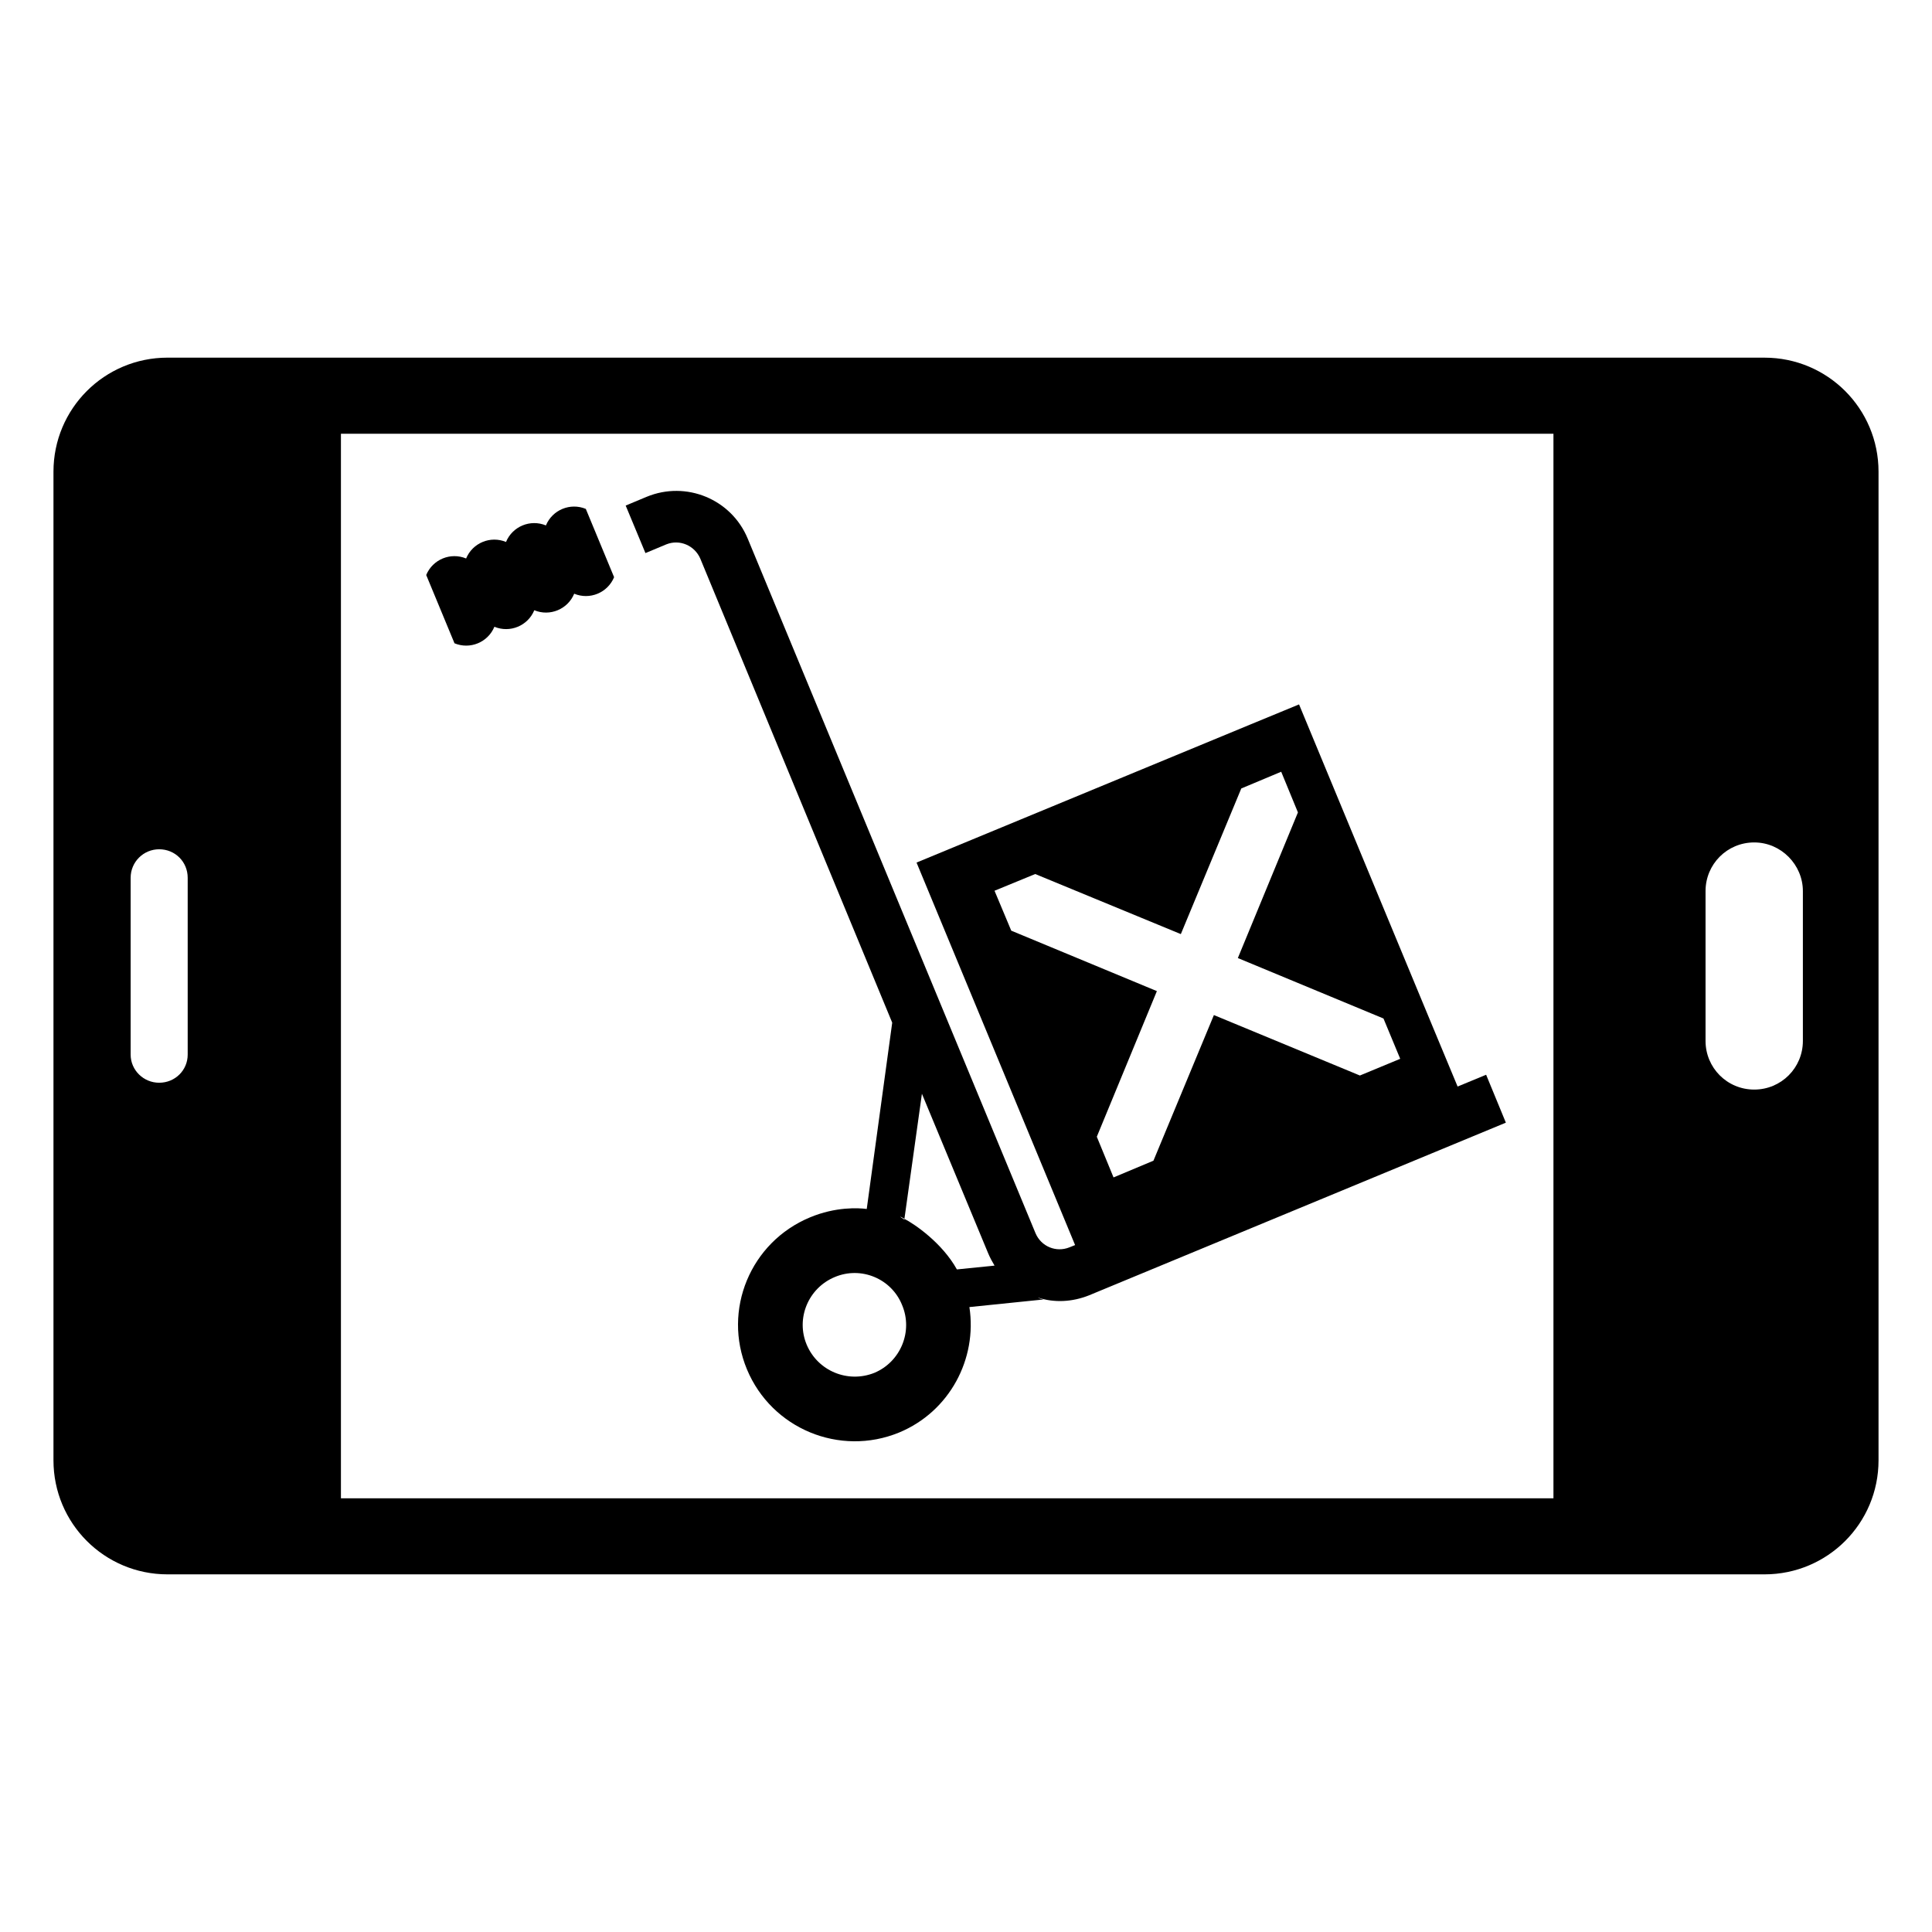
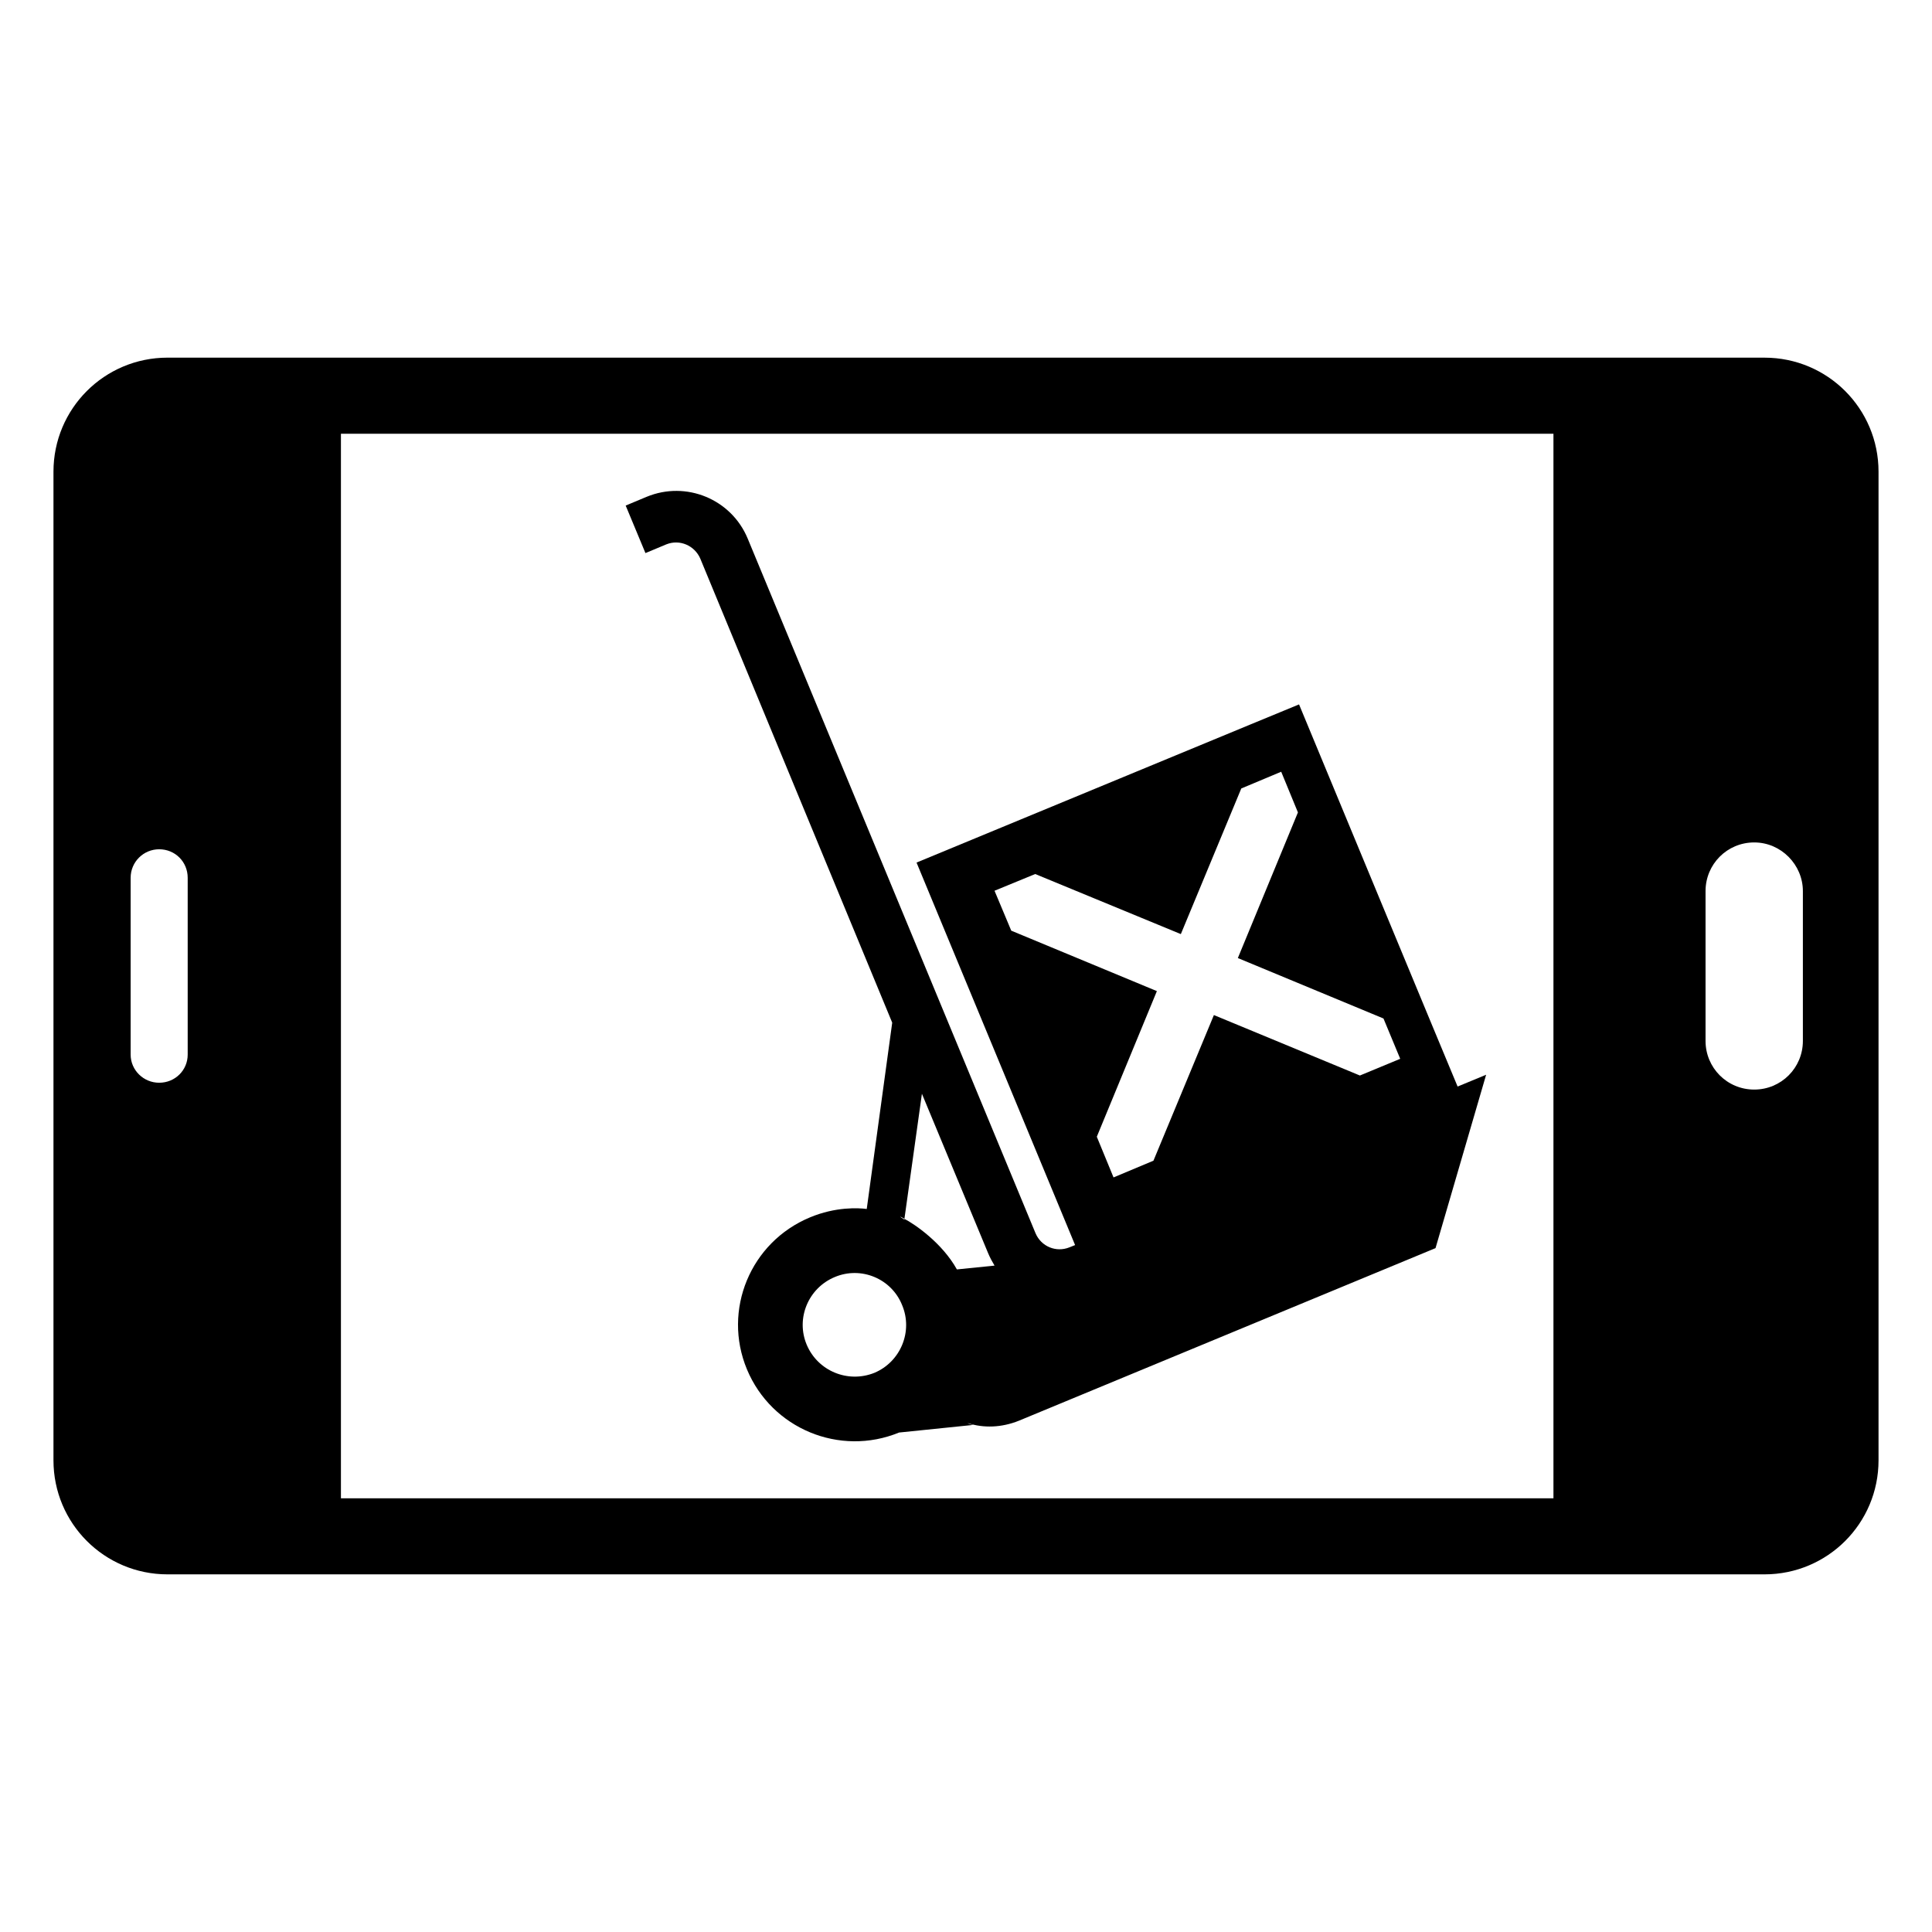
<svg xmlns="http://www.w3.org/2000/svg" fill="#000000" width="800px" height="800px" version="1.1" viewBox="144 144 512 512">
  <g>
    <path d="m611.6 238.78h-423.2c-16.727 0-30.23 13.504-30.23 30.23v261.98c0 16.727 13.504 30.23 30.23 30.23h423.2c16.727 0 30.23-13.504 30.23-30.23v-261.98c0-16.727-13.504-30.227-30.23-30.227zm-417.86 184.7c0 4.133-3.324 7.457-7.559 7.457-4.133 0-7.559-3.324-7.559-7.457v-46.855c0-4.231 3.426-7.559 7.559-7.559 4.231 0 7.559 3.324 7.559 7.559zm361.94 117.59h-321.33v-282.13h321.33zm66.102-121.22c0 7.152-5.742 12.898-12.898 12.898-7.152 0-12.898-5.742-12.898-12.898v-39.699c0-7.152 5.742-12.898 12.898-12.898 7.152 0 12.898 5.945 12.898 12.898z" />
-     <path d="m537.84 428.82-7.559 3.125c-1.008-2.316-40.305-97.133-42.02-101.27l-12.695 5.238-88.672 36.676c9.07 21.867 32.145 77.586 42.02 101.37l-1.512 0.605c-3.527 1.41-7.457-0.203-8.969-3.727l-76.277-184.09c-4.332-10.48-16.324-15.418-26.801-11.082l-5.543 2.316 5.238 12.594 5.543-2.316c3.527-1.41 7.457 0.301 8.969 3.727l50.883 123.03-6.75 49.375c-2.215-0.301-8.262-0.605-15.012 2.215-15.82 6.551-23.277 24.586-16.727 40.305s24.586 23.176 40.305 16.727c13.402-5.543 20.758-19.547 18.641-33.25l19.648-2.016c-0.504-0.102-1.008-0.203-1.512-0.504 4.332 1.41 9.07 1.211 13.602-0.605l110.43-45.746zm-162.12 78.996c-7.055 2.82-15.012-0.504-17.938-7.457-2.922-6.953 0.402-15.012 7.457-17.938 6.953-2.922 15.016 0.402 17.836 7.457 2.922 6.957-0.402 15.016-7.356 17.938zm21.867-27.406c-3.93-7.055-11.184-11.992-13.906-13.402v0.203c-1.613-1.008-1.309-1.008 0-0.203l4.637-33.152 17.531 42.219c0.504 1.211 1.109 2.316 1.715 3.324zm106.8-51.387-38.691-16.02-16.02 38.594-10.578 4.434-4.434-10.781 15.922-38.594-38.594-16.02-4.434-10.578 10.781-4.434 38.594 15.922 16.02-38.594 10.578-4.434 4.434 10.781-15.922 38.594 38.594 16.02 4.434 10.68z" />
-     <path d="m275.02 310.1c4.129 1.711 8.863-0.25 10.574-4.379 4.129 1.711 8.863-0.25 10.574-4.379 4.129 1.711 8.863-0.25 10.574-4.379l-7.496-18.098c-4.129-1.711-8.863 0.25-10.574 4.379-4.129-1.711-8.863 0.25-10.574 4.379-4.129-1.711-8.863 0.25-10.574 4.379-4.129-1.711-8.863 0.25-10.574 4.379l7.496 18.098c4.129 1.711 8.863-0.25 10.574-4.379z" />
+     <path d="m537.84 428.82-7.559 3.125c-1.008-2.316-40.305-97.133-42.02-101.27l-12.695 5.238-88.672 36.676c9.07 21.867 32.145 77.586 42.02 101.37l-1.512 0.605c-3.527 1.41-7.457-0.203-8.969-3.727l-76.277-184.09c-4.332-10.48-16.324-15.418-26.801-11.082l-5.543 2.316 5.238 12.594 5.543-2.316c3.527-1.41 7.457 0.301 8.969 3.727l50.883 123.03-6.75 49.375c-2.215-0.301-8.262-0.605-15.012 2.215-15.82 6.551-23.277 24.586-16.727 40.305s24.586 23.176 40.305 16.727l19.648-2.016c-0.504-0.102-1.008-0.203-1.512-0.504 4.332 1.41 9.07 1.211 13.602-0.605l110.43-45.746zm-162.12 78.996c-7.055 2.82-15.012-0.504-17.938-7.457-2.922-6.953 0.402-15.012 7.457-17.938 6.953-2.922 15.016 0.402 17.836 7.457 2.922 6.957-0.402 15.016-7.356 17.938zm21.867-27.406c-3.93-7.055-11.184-11.992-13.906-13.402v0.203c-1.613-1.008-1.309-1.008 0-0.203l4.637-33.152 17.531 42.219c0.504 1.211 1.109 2.316 1.715 3.324zm106.8-51.387-38.691-16.02-16.02 38.594-10.578 4.434-4.434-10.781 15.922-38.594-38.594-16.02-4.434-10.578 10.781-4.434 38.594 15.922 16.02-38.594 10.578-4.434 4.434 10.781-15.922 38.594 38.594 16.02 4.434 10.68z" />
  </g>
</svg>